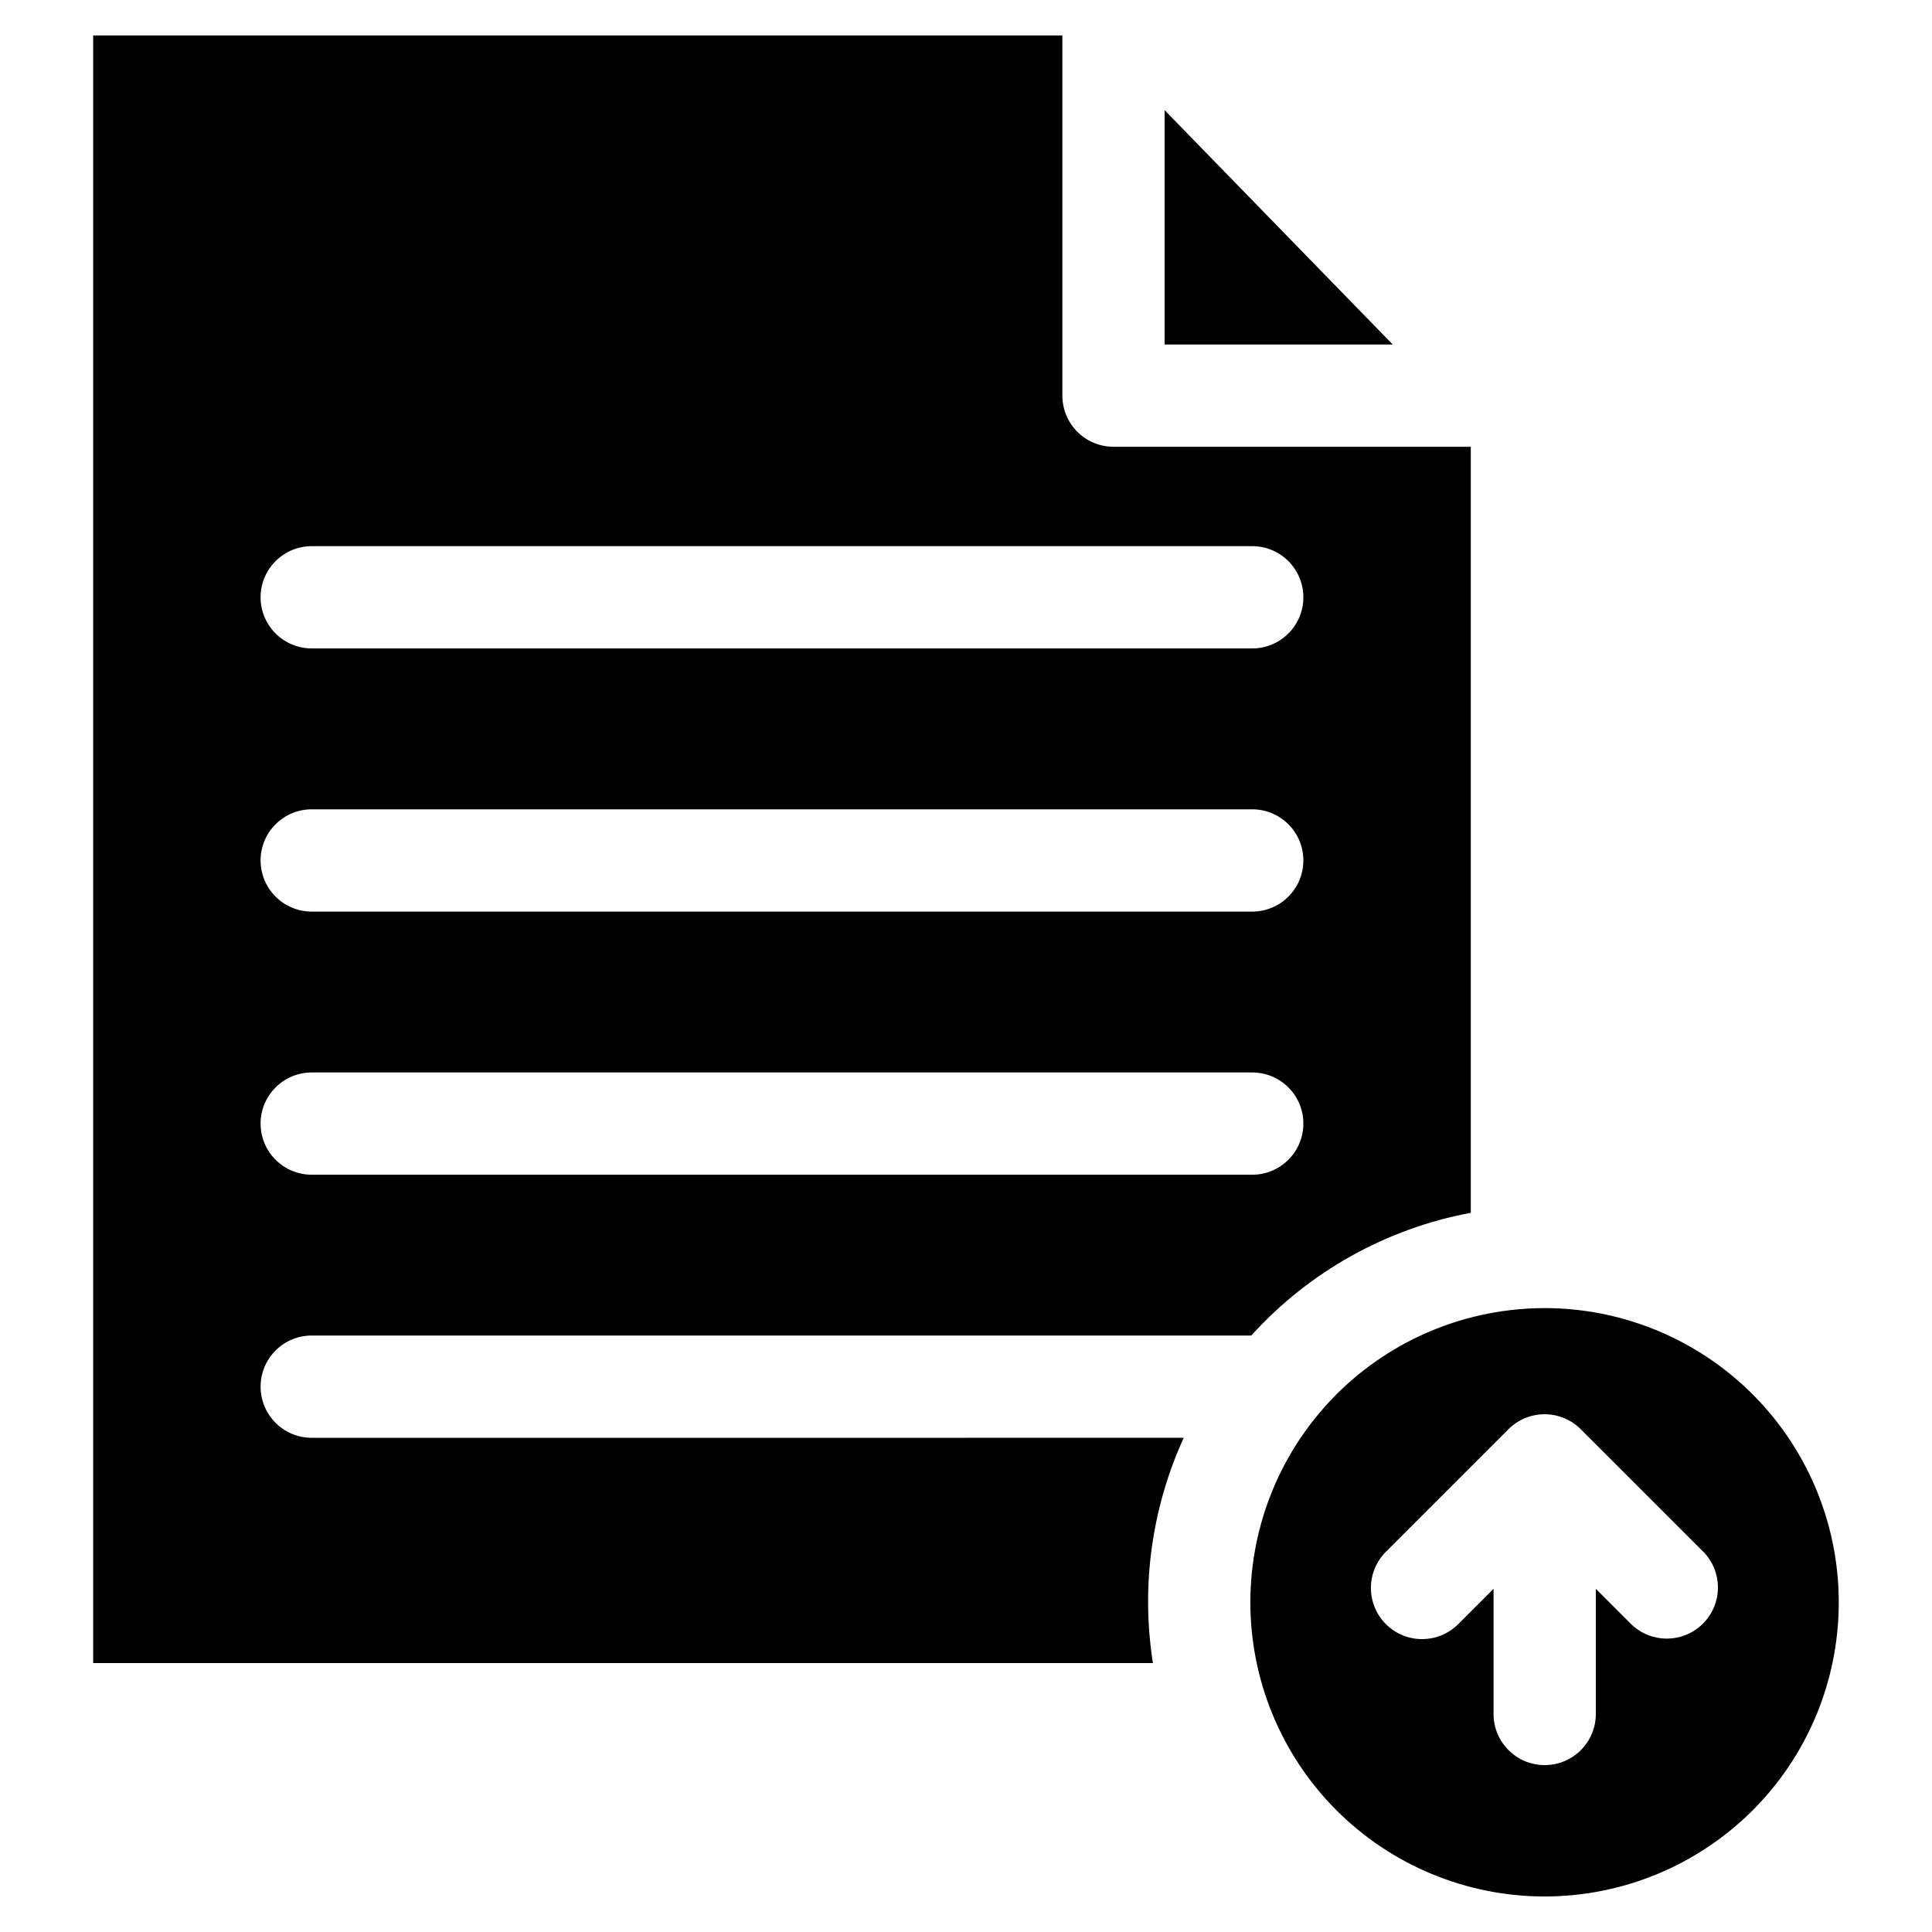
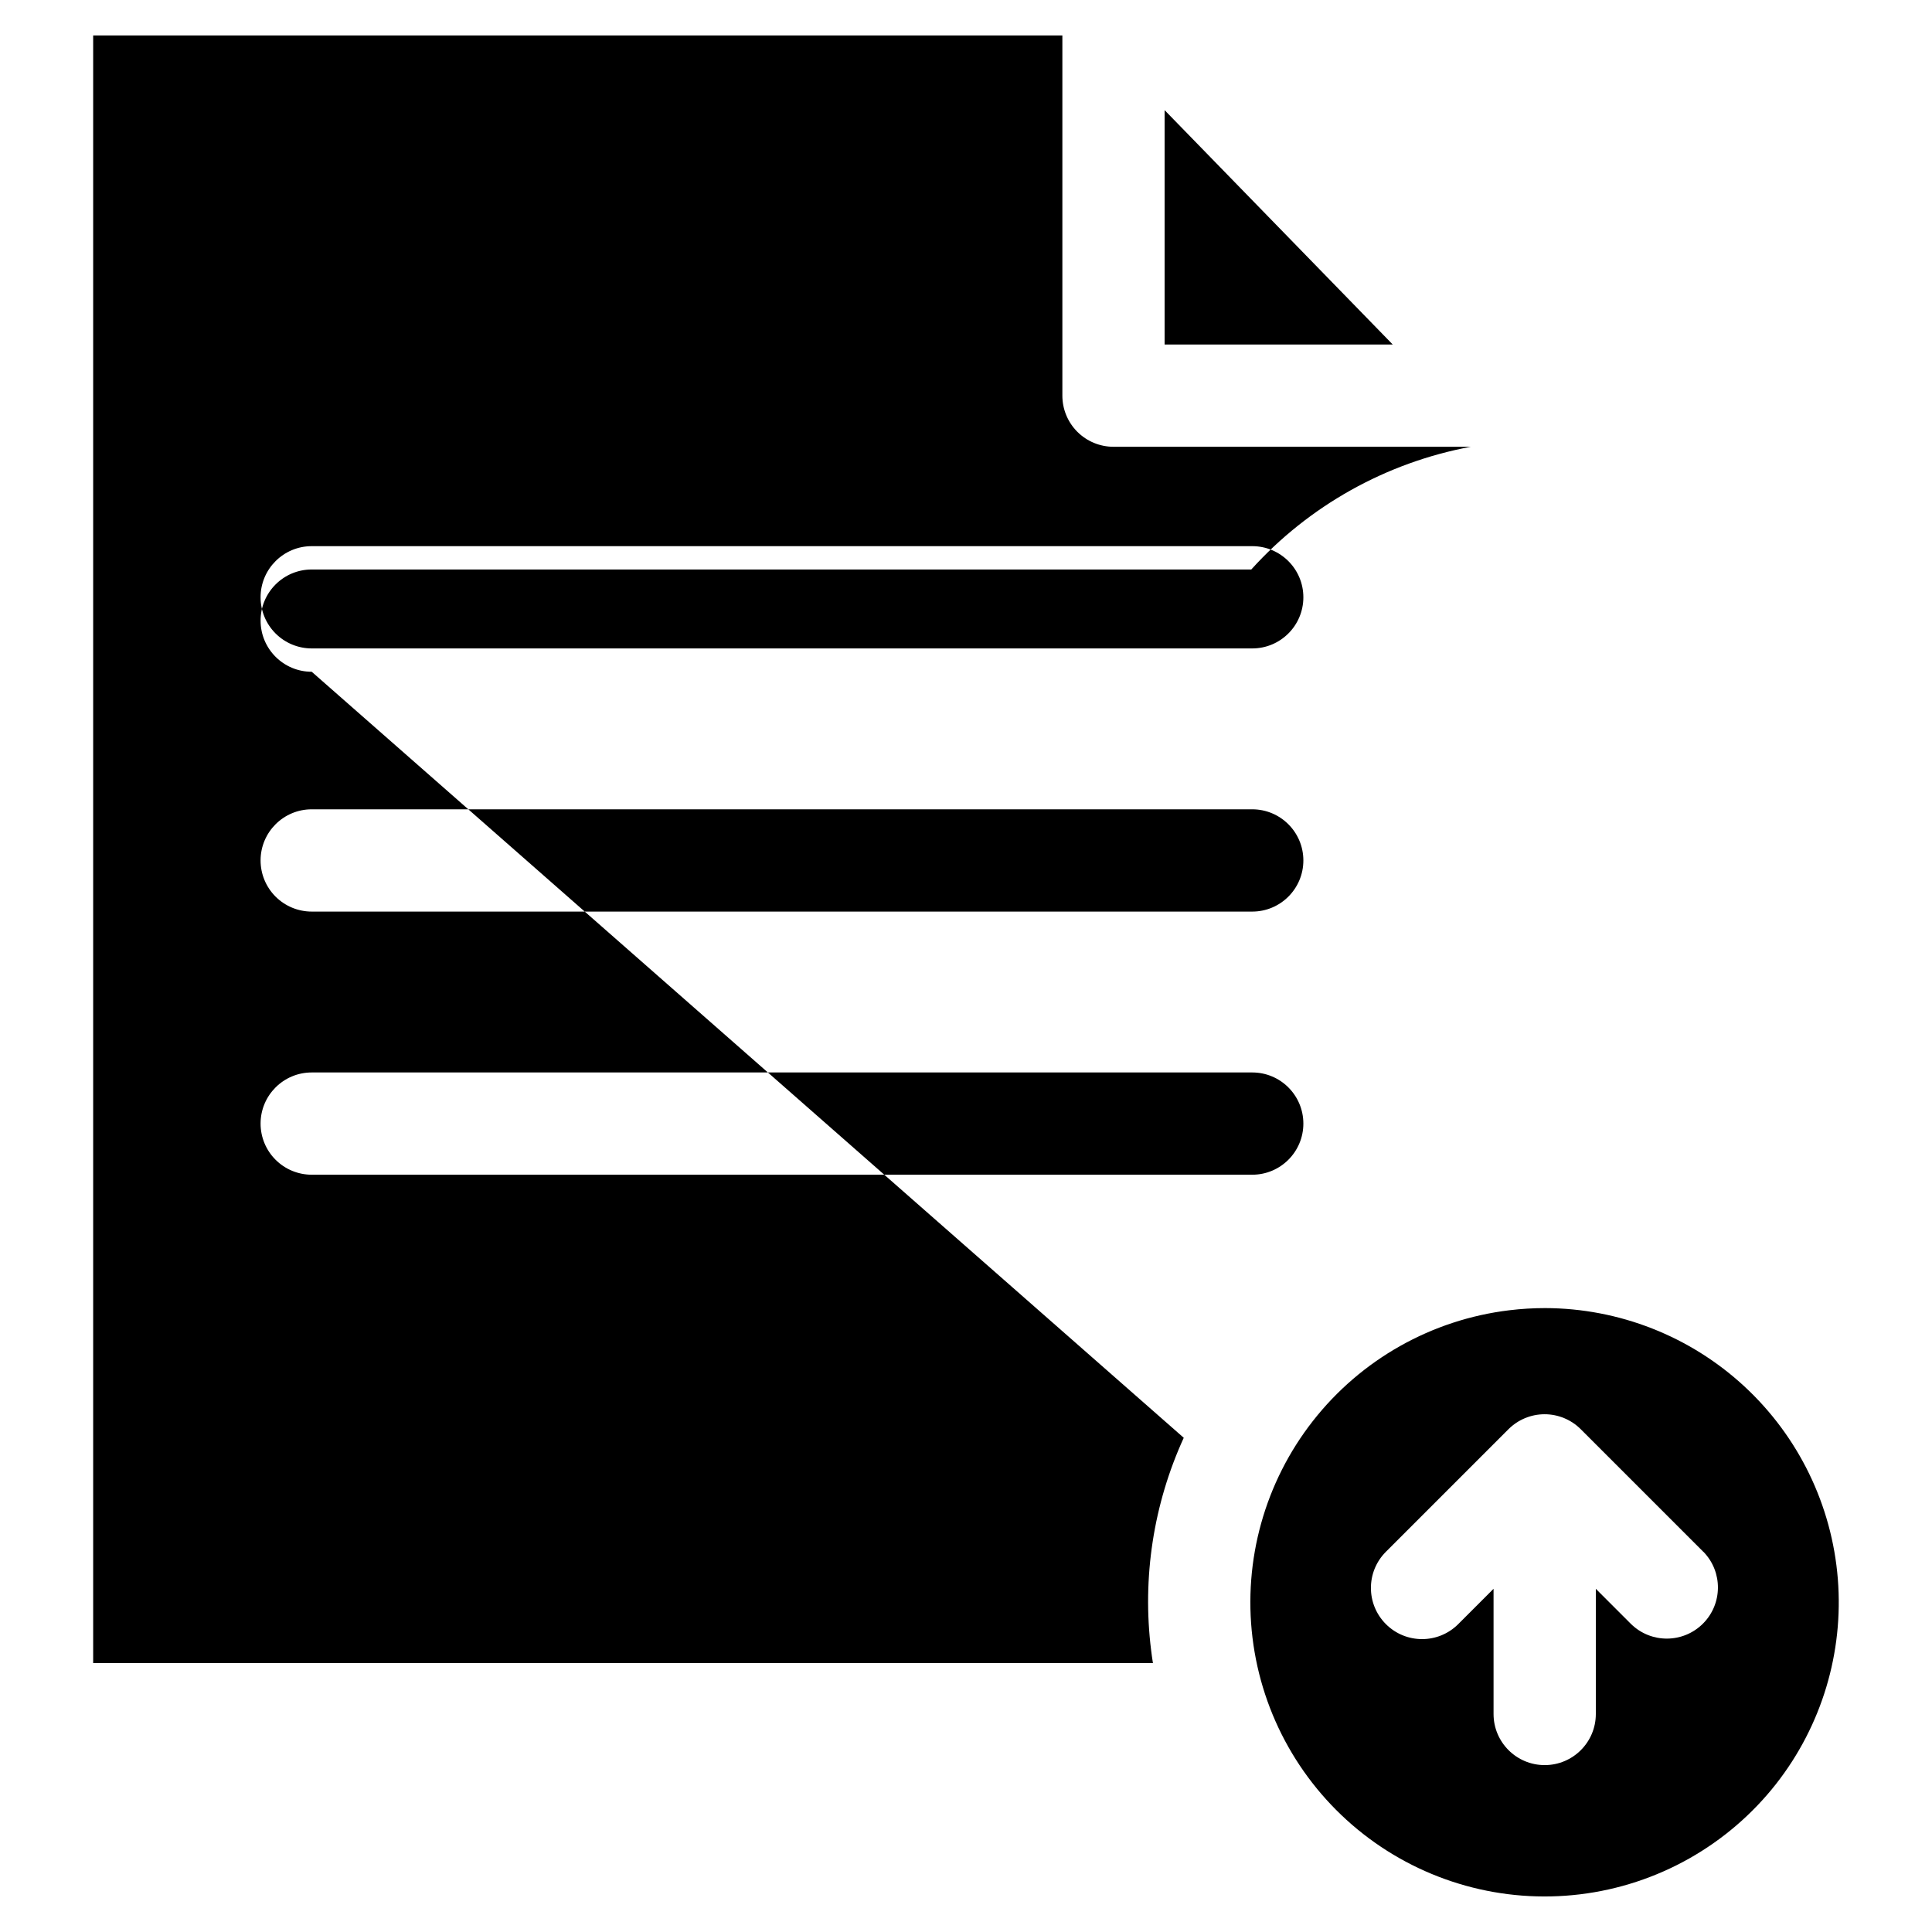
<svg xmlns="http://www.w3.org/2000/svg" fill="#000000" width="800px" height="800px" version="1.1" viewBox="144 144 512 512">
-   <path d="m513.09 235.3h-60.457v-62.109zm-55.383 289.73c-8.039 17.586-11.035 37.062-8.652 56.254 0.137 1.156 0.301 2.301 0.484 3.445l-280.85 0.004v-431.34h256.85v95.457c0 3.594 1.426 7.039 3.969 9.582 2.539 2.539 5.988 3.969 9.582 3.969h94.684v203.01c-22.43 4.176-42.867 15.602-58.172 32.52h-248.99c-7.484 0-13.551 6.066-13.551 13.551s6.066 13.551 13.551 13.551zm-244.65-222.74c0 3.594 1.426 7.039 3.969 9.582 2.543 2.539 5.988 3.969 9.582 3.969h249.25c7.481 0 13.547-6.066 13.547-13.551s-6.066-13.551-13.547-13.551h-249.25c-7.473 0-13.535 6.051-13.551 13.523zm0 69.738c0 3.594 1.426 7.039 3.969 9.582 2.543 2.539 5.988 3.969 9.582 3.969h249.25c7.481 0 13.547-6.066 13.547-13.551s-6.066-13.551-13.547-13.551h-249.25c-7.473 0-13.535 6.051-13.551 13.523zm0 69.738c0 3.594 1.426 7.039 3.969 9.578 2.543 2.543 5.988 3.969 9.582 3.969h249.25c7.481 0 13.547-6.066 13.547-13.547 0-7.484-6.066-13.551-13.547-13.551h-249.25c-7.473 0-13.535 6.051-13.551 13.523zm401.66 174.95c-12.762 16.27-31.457 26.809-51.984 29.301-20.527 2.488-41.203-3.269-57.484-16.012-16.285-12.754-26.832-31.453-29.324-51.984-2.492-20.531 3.277-41.211 16.039-57.488 12.758-16.277 31.465-26.816 51.996-29.297 3.168-0.387 6.356-0.578 9.547-0.578 19.57 0.051 38.406 7.457 52.77 20.75 14.363 13.293 23.203 31.5 24.766 51.008s-4.266 38.891-16.328 54.301zm-19.316-61.473-32.48-32.48c-2.543-2.543-5.988-3.973-9.582-3.973-3.598 0-7.043 1.43-9.586 3.973l-32.484 32.484 0.004-0.004c-5.293 5.297-5.285 13.883 0.012 19.172 5.297 5.293 13.879 5.289 19.168-0.012l9.355-9.355v33.176c0 7.481 6.066 13.547 13.551 13.547s13.551-6.066 13.551-13.547v-33.172l9.355 9.355v-0.004c5.309 5.176 13.793 5.117 19.035-0.125 5.242-5.242 5.297-13.723 0.125-19.035z" />
+   <path d="m513.09 235.3h-60.457v-62.109zm-55.383 289.73c-8.039 17.586-11.035 37.062-8.652 56.254 0.137 1.156 0.301 2.301 0.484 3.445l-280.85 0.004v-431.34h256.85v95.457c0 3.594 1.426 7.039 3.969 9.582 2.539 2.539 5.988 3.969 9.582 3.969h94.684c-22.43 4.176-42.867 15.602-58.172 32.52h-248.99c-7.484 0-13.551 6.066-13.551 13.551s6.066 13.551 13.551 13.551zm-244.65-222.74c0 3.594 1.426 7.039 3.969 9.582 2.543 2.539 5.988 3.969 9.582 3.969h249.25c7.481 0 13.547-6.066 13.547-13.551s-6.066-13.551-13.547-13.551h-249.25c-7.473 0-13.535 6.051-13.551 13.523zm0 69.738c0 3.594 1.426 7.039 3.969 9.582 2.543 2.539 5.988 3.969 9.582 3.969h249.25c7.481 0 13.547-6.066 13.547-13.551s-6.066-13.551-13.547-13.551h-249.25c-7.473 0-13.535 6.051-13.551 13.523zm0 69.738c0 3.594 1.426 7.039 3.969 9.578 2.543 2.543 5.988 3.969 9.582 3.969h249.25c7.481 0 13.547-6.066 13.547-13.547 0-7.484-6.066-13.551-13.547-13.551h-249.25c-7.473 0-13.535 6.051-13.551 13.523zm401.66 174.95c-12.762 16.27-31.457 26.809-51.984 29.301-20.527 2.488-41.203-3.269-57.484-16.012-16.285-12.754-26.832-31.453-29.324-51.984-2.492-20.531 3.277-41.211 16.039-57.488 12.758-16.277 31.465-26.816 51.996-29.297 3.168-0.387 6.356-0.578 9.547-0.578 19.57 0.051 38.406 7.457 52.77 20.75 14.363 13.293 23.203 31.5 24.766 51.008s-4.266 38.891-16.328 54.301zm-19.316-61.473-32.48-32.48c-2.543-2.543-5.988-3.973-9.582-3.973-3.598 0-7.043 1.43-9.586 3.973l-32.484 32.484 0.004-0.004c-5.293 5.297-5.285 13.883 0.012 19.172 5.297 5.293 13.879 5.289 19.168-0.012l9.355-9.355v33.176c0 7.481 6.066 13.547 13.551 13.547s13.551-6.066 13.551-13.547v-33.172l9.355 9.355v-0.004c5.309 5.176 13.793 5.117 19.035-0.125 5.242-5.242 5.297-13.723 0.125-19.035z" />
</svg>